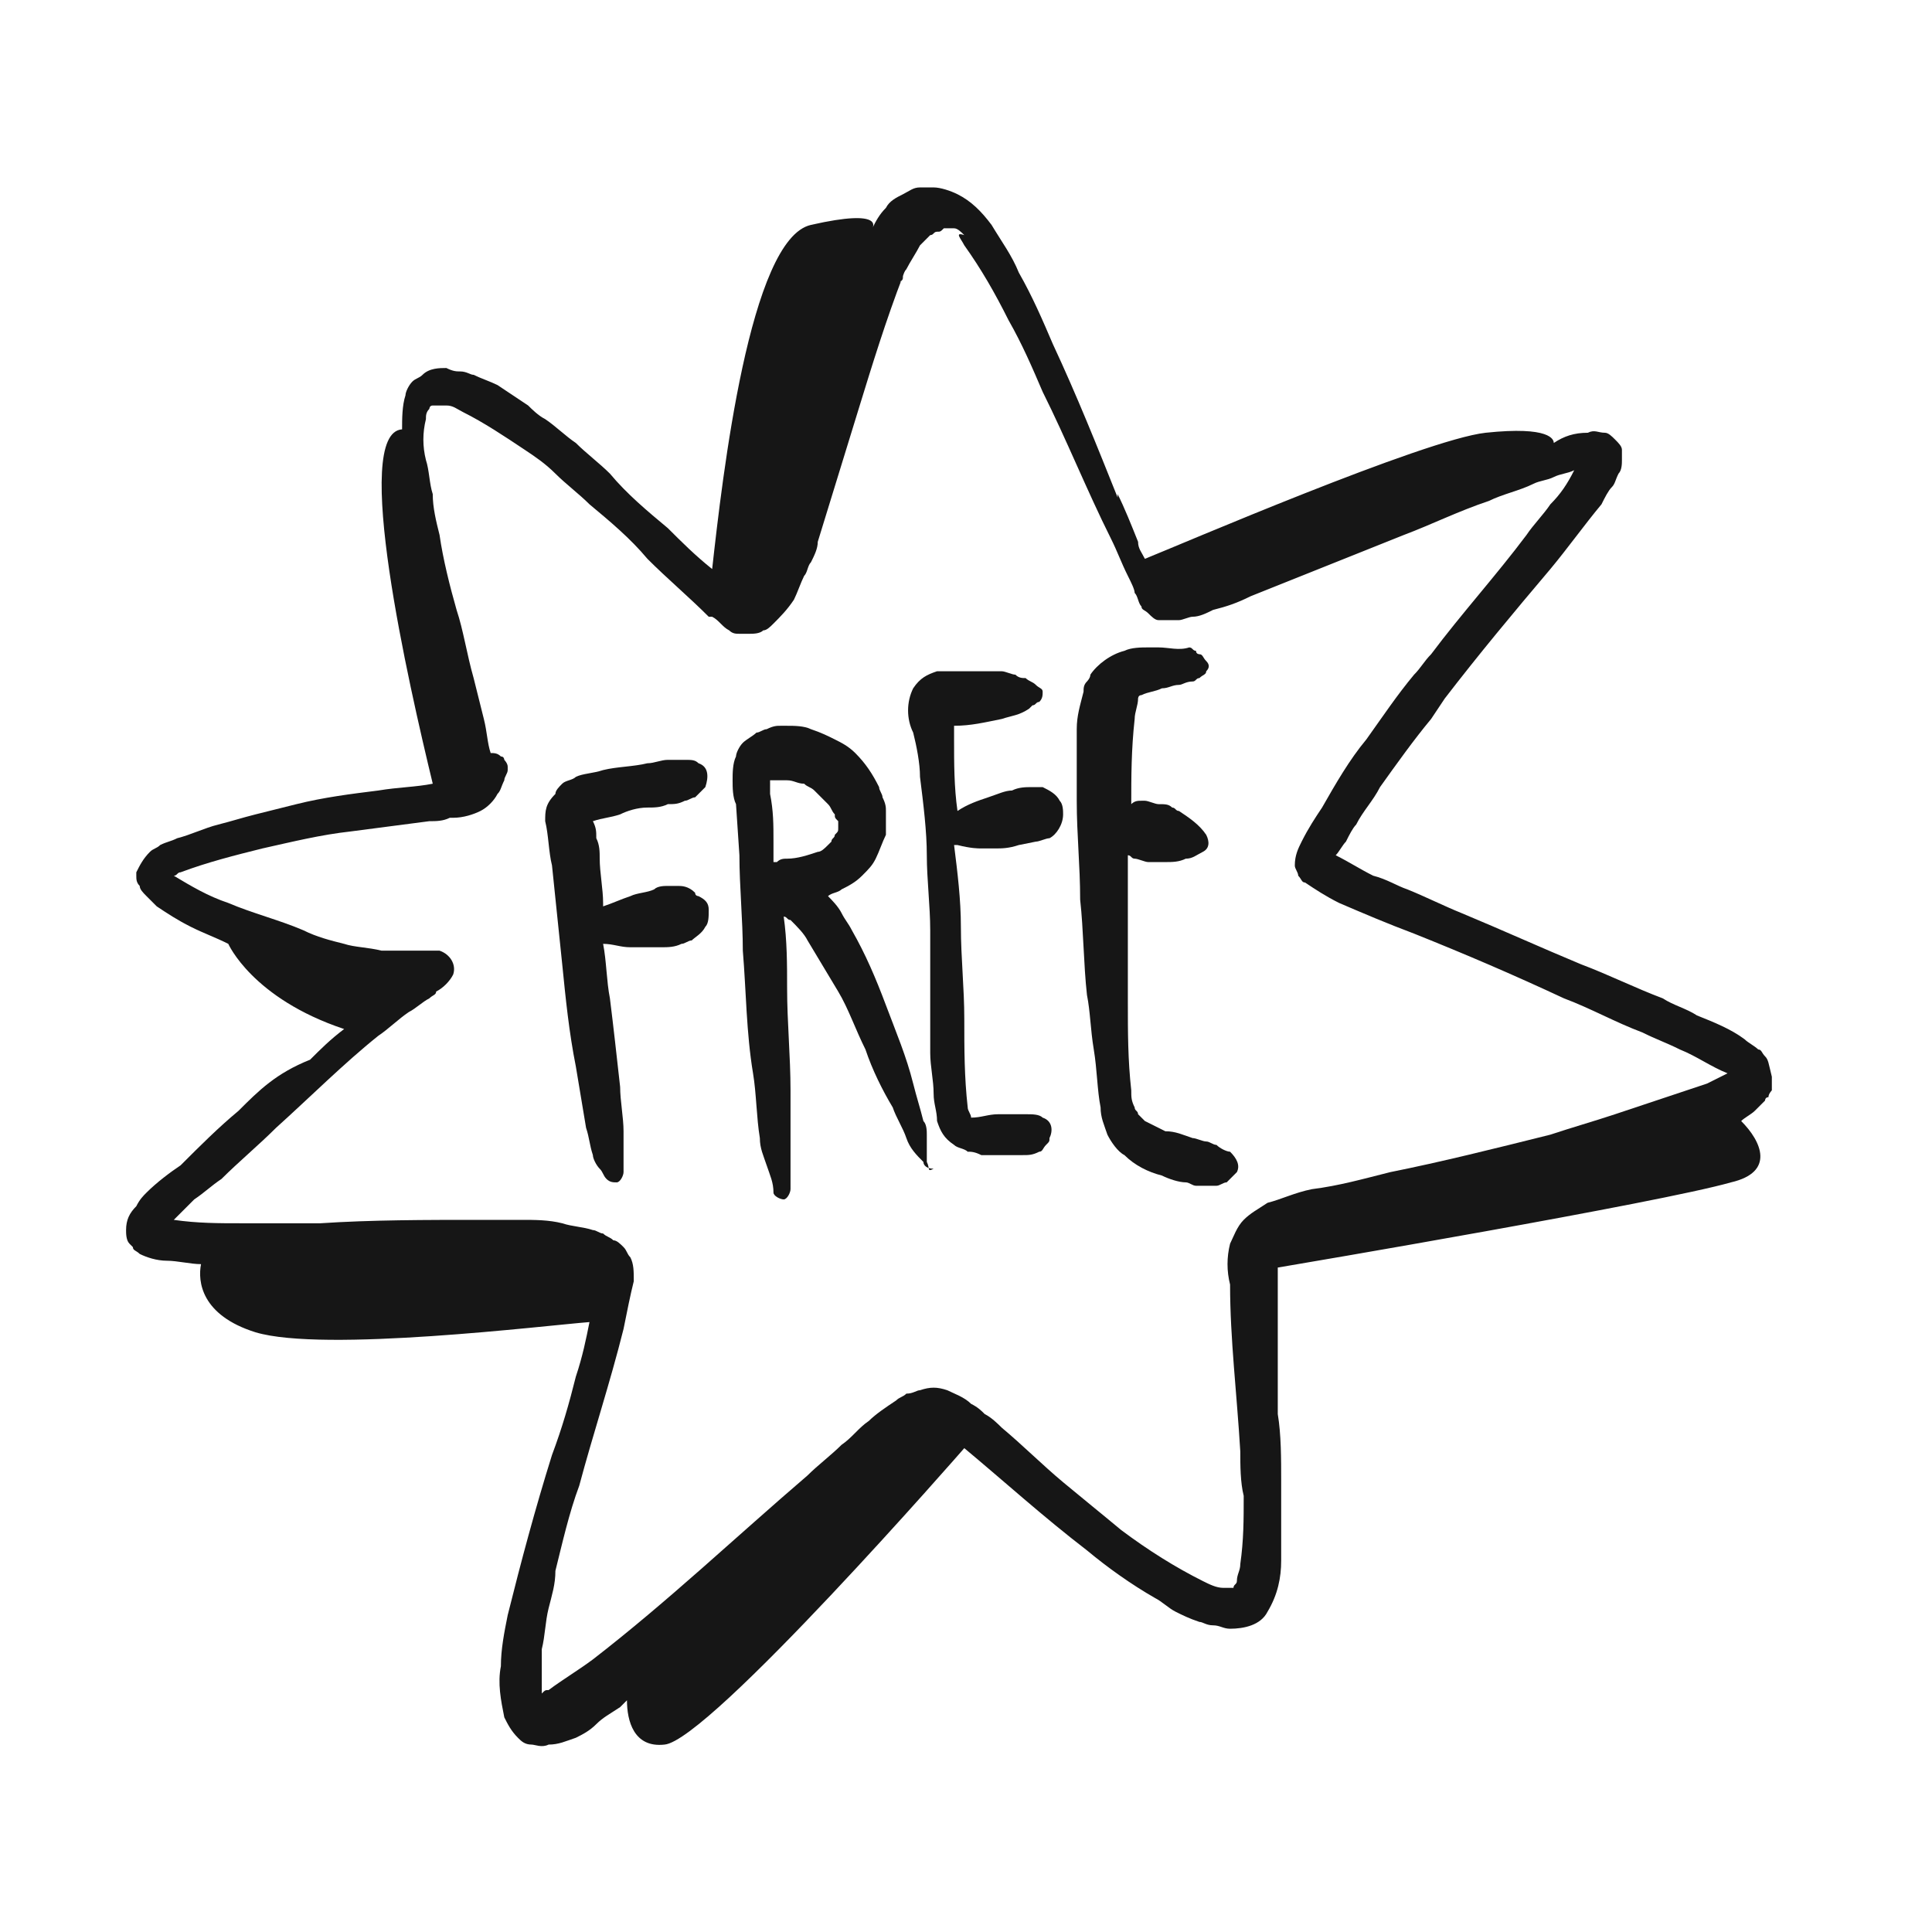
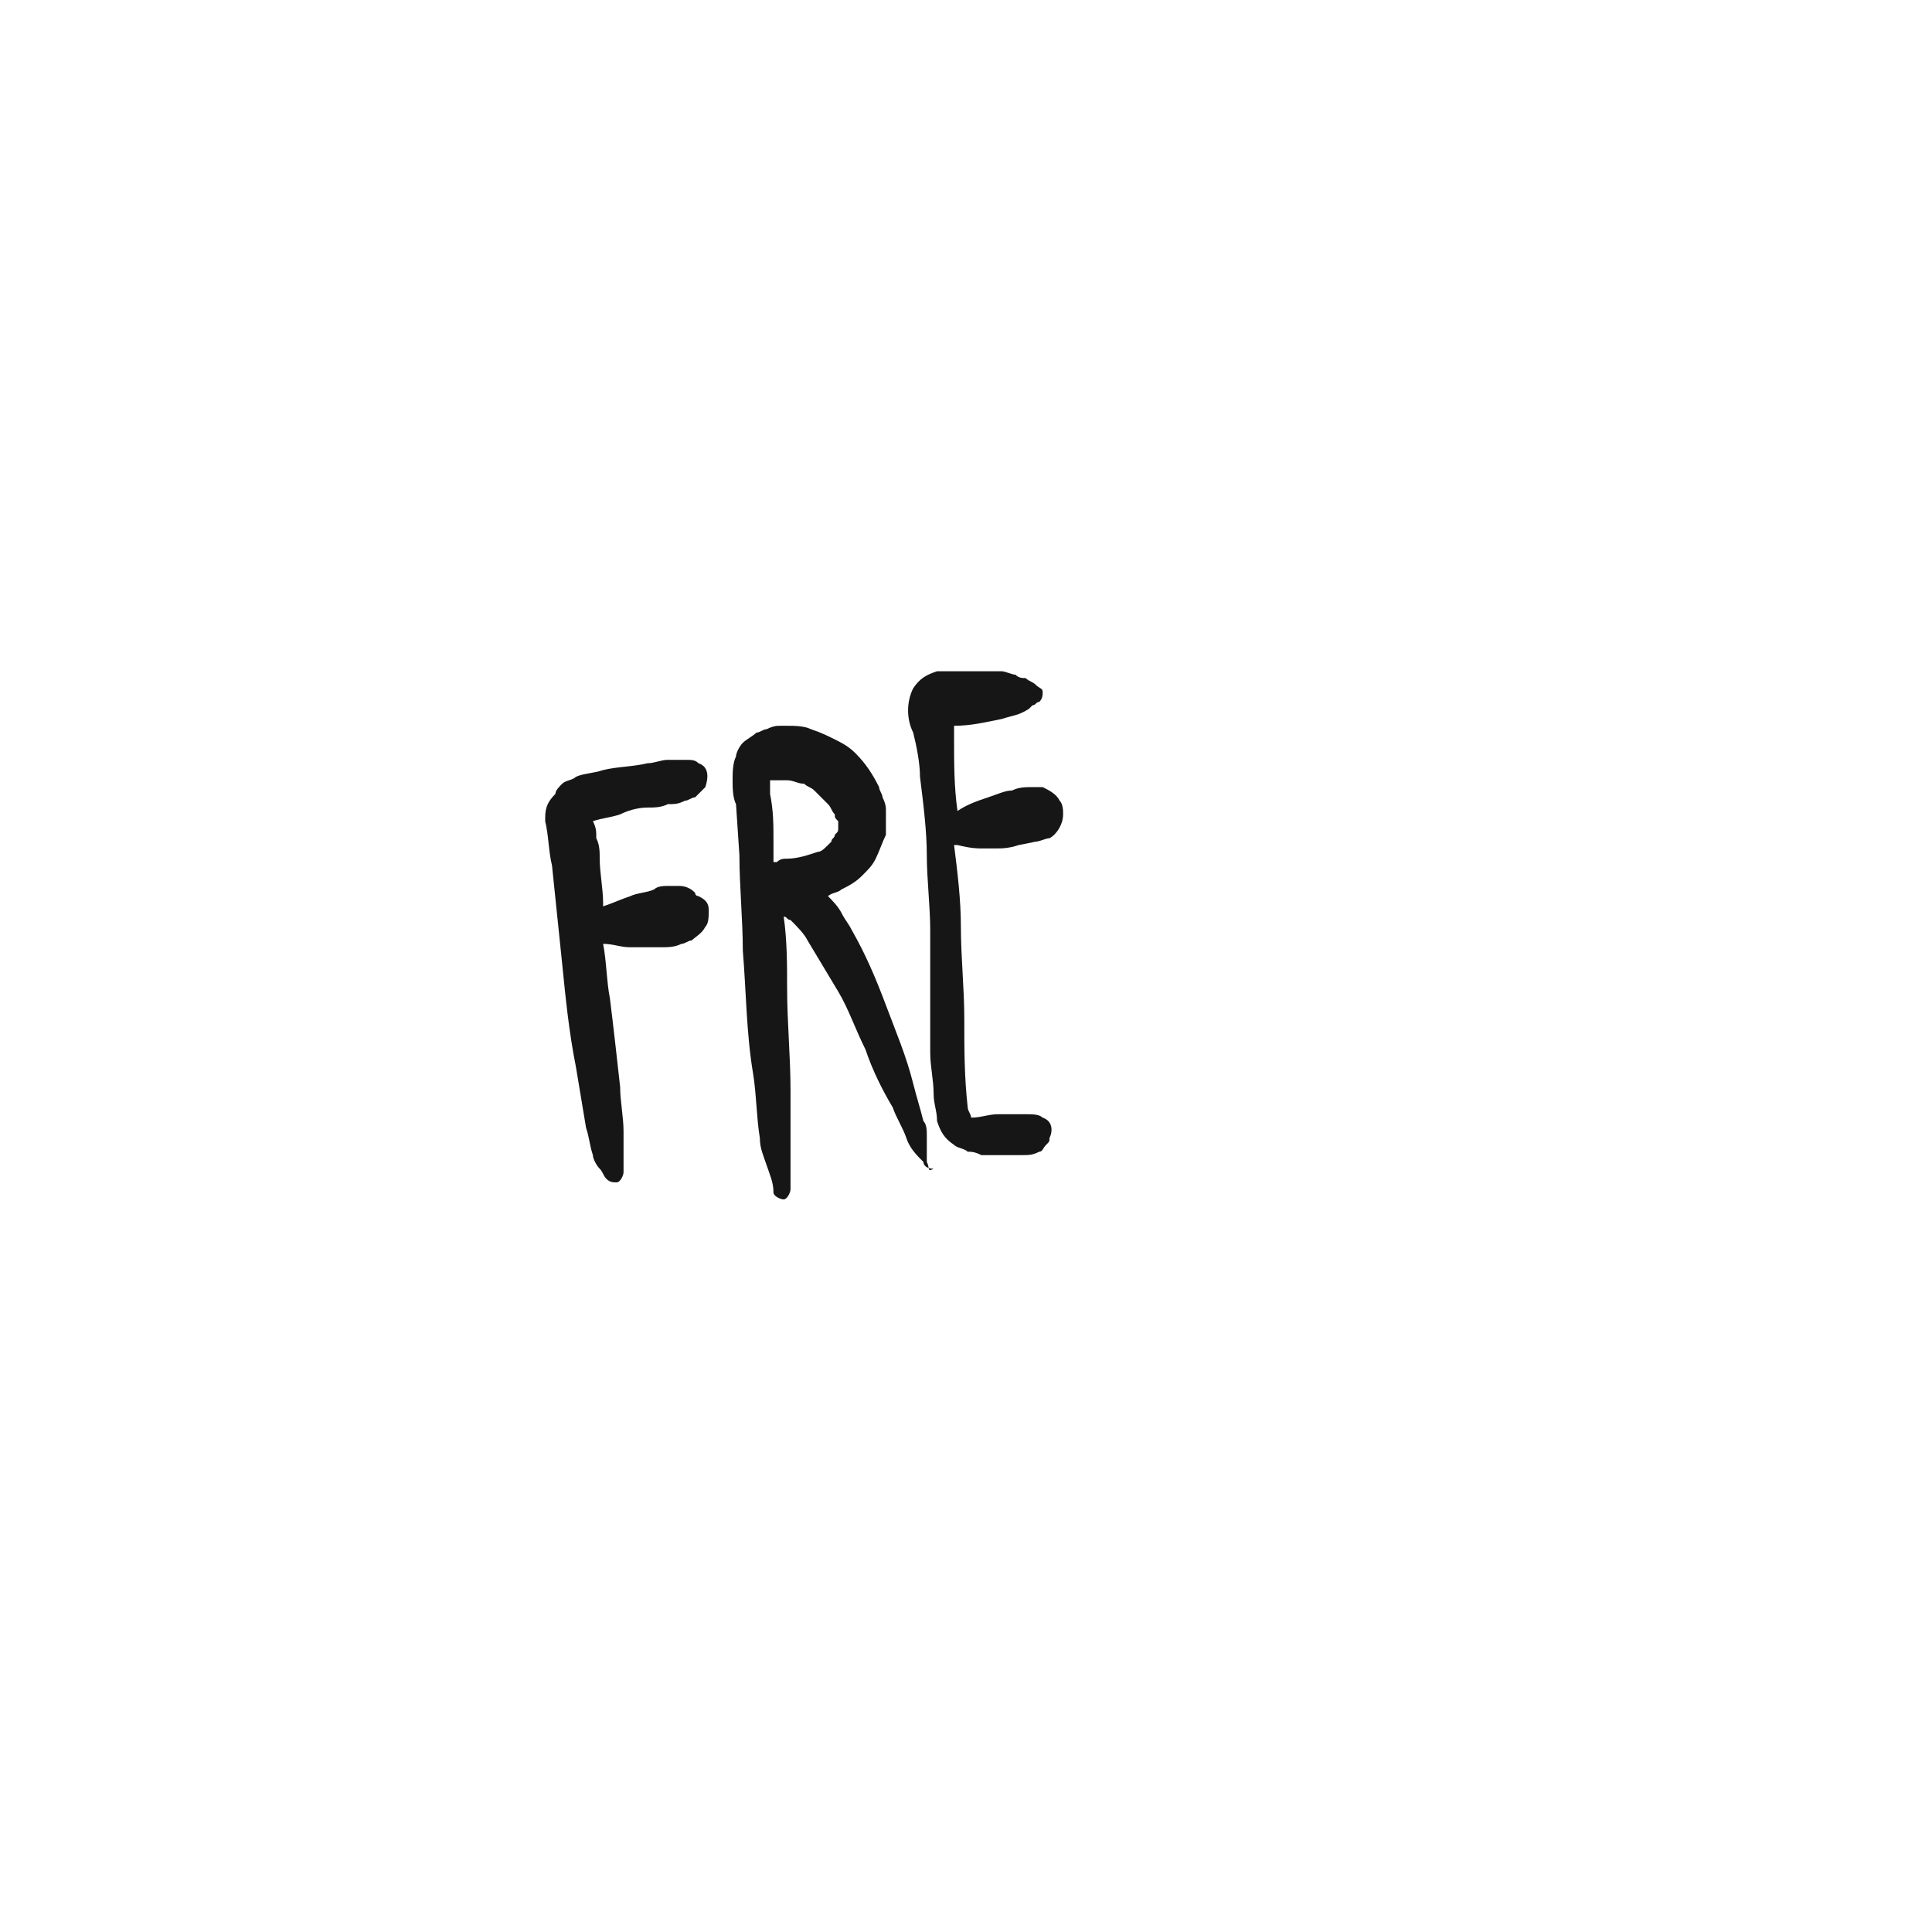
<svg xmlns="http://www.w3.org/2000/svg" version="1.1" id="Calque_1" x="0px" y="0px" viewBox="0 0 56.7 56.7" style="enable-background:new 0 0 56.7 56.7;" xml:space="preserve">
  <style type="text/css">
	.st0{fill:#161616;}
</style>
  <g>
    <polygon class="st0" points="50.8,31.4 50.8,31.4 50.7,31.4  " />
    <path class="st0" d="M41.5,19.8C41.6,19.8,41.6,19.8,41.5,19.8c0.1-0.1,0.1-0.1,0.1-0.1L41.5,19.8z" />
    <rect x="12.5" y="11.6" transform="matrix(0.75 -0.662 0.662 0.75 -4.519 11.167)" class="st0" width="0" height="0" />
-     <path class="st0" d="M51.8,31c-0.1-0.1-0.1-0.2-0.2-0.2c-0.1-0.1-0.3-0.2-0.4-0.3c-0.4-0.3-0.9-0.5-1.4-0.7c-0.3-0.2-0.7-0.3-1-0.5   c-0.8-0.3-1.6-0.7-2.4-1c-1.2-0.5-2.3-1-3.5-1.5c-0.5-0.2-1.1-0.5-1.6-0.7c-0.3-0.1-0.6-0.3-1-0.4c-0.4-0.2-0.7-0.4-1.1-0.6   c0.1-0.1,0.2-0.3,0.3-0.4c0.1-0.2,0.2-0.4,0.3-0.5c0.2-0.4,0.5-0.7,0.7-1.1c0.5-0.7,1-1.4,1.5-2l0,0l0.4-0.6c1-1.3,2-2.5,3.1-3.8   c0.5-0.6,1-1.3,1.5-1.9c0.1-0.2,0.2-0.4,0.3-0.5c0.1-0.1,0.1-0.2,0.2-0.4c0.1-0.1,0.1-0.3,0.1-0.4c0-0.1,0-0.2,0-0.3   c0-0.1-0.1-0.2-0.2-0.3c-0.1-0.1-0.2-0.2-0.3-0.2c-0.2,0-0.3-0.1-0.5,0c-0.4,0-0.7,0.1-1,0.3c0,0,0,0,0,0c0-0.1-0.1-0.5-2-0.3   c-1.8,0.2-9,3.3-10,3.7c-0.1-0.2-0.2-0.3-0.2-0.5c-0.2-0.5-0.4-1-0.6-1.4c0,0,0,0,0,0.1c-0.6-1.5-1.2-3-1.9-4.5   c-0.3-0.7-0.6-1.4-1-2.1c-0.2-0.5-0.5-0.9-0.8-1.4c-0.3-0.4-0.6-0.7-1-0.9c-0.2-0.1-0.5-0.2-0.7-0.2c0,0-0.1,0-0.1,0l0,0l-0.3,0   c-0.2,0-0.3,0.1-0.5,0.2c-0.2,0.1-0.4,0.2-0.5,0.4c-0.2,0.2-0.3,0.4-0.4,0.6c0,0,0,0,0,0c0,0,0,0,0,0s0.4-0.6-1.8-0.1   c-1.8,0.4-2.6,7.4-2.9,10.1c-0.5-0.4-0.9-0.8-1.3-1.2c-0.6-0.5-1.2-1-1.7-1.6c-0.3-0.3-0.7-0.6-1-0.9c-0.3-0.2-0.6-0.5-0.9-0.7   c-0.2-0.1-0.4-0.3-0.5-0.4c-0.3-0.2-0.6-0.4-0.9-0.6c-0.2-0.1-0.5-0.2-0.7-0.3c-0.1,0-0.2-0.1-0.4-0.1c-0.1,0-0.2,0-0.4-0.1   c-0.2,0-0.5,0-0.7,0.2c-0.1,0.1-0.2,0.1-0.3,0.2c-0.1,0.1-0.2,0.3-0.2,0.4c-0.1,0.3-0.1,0.7-0.1,1l0,0c-1.5,0.1,0.2,7.5,0.9,10.4   c-0.5,0.1-1,0.1-1.6,0.2c-0.8,0.1-1.6,0.2-2.4,0.4c-0.4,0.1-0.8,0.2-1.2,0.3c-0.4,0.1-0.7,0.2-1.1,0.3c-0.4,0.1-0.8,0.3-1.2,0.4   c-0.2,0.1-0.3,0.1-0.5,0.2c-0.1,0.1-0.2,0.1-0.3,0.2c-0.2,0.2-0.3,0.4-0.4,0.6c0,0,0,0.1,0,0.1c0,0.1,0,0.2,0.1,0.3   c0,0.1,0.1,0.2,0.2,0.3c0.1,0.1,0.2,0.2,0.3,0.3c0.3,0.2,0.6,0.4,1,0.6c0.4,0.2,0.7,0.3,1.1,0.5c0,0,0,0,0.1,0l-0.1,0   c0,0,0.7,1.6,3.4,2.5c-0.4,0.3-0.7,0.6-1,0.9C8.1,31.5,7.6,32,7,32.6c-0.6,0.5-1.1,1-1.7,1.6C5,34.4,4.6,34.7,4.3,35   c-0.1,0.1-0.2,0.2-0.3,0.4c-0.2,0.2-0.3,0.4-0.3,0.7c0,0.1,0,0.3,0.1,0.4c0,0,0.1,0.1,0.1,0.1c0,0.1,0.1,0.1,0.2,0.2   c0.2,0.1,0.5,0.2,0.8,0.2c0.3,0,0.7,0.1,1,0.1c-0.1,0.5,0,1.5,1.6,2c2,0.6,8.5-0.2,9.8-0.3c-0.1,0.5-0.2,1-0.4,1.6   c-0.2,0.8-0.4,1.5-0.7,2.3c-0.5,1.6-0.9,3.1-1.3,4.7c-0.1,0.5-0.2,1-0.2,1.5c-0.1,0.5,0,1,0.1,1.5c0.1,0.2,0.2,0.4,0.4,0.6   c0.1,0.1,0.2,0.2,0.4,0.2c0.1,0,0.3,0.1,0.5,0c0.3,0,0.5-0.1,0.8-0.2c0.2-0.1,0.4-0.2,0.6-0.4c0.2-0.2,0.4-0.3,0.7-0.5   c0.1-0.1,0.1-0.1,0.2-0.2c0,0.6,0.2,1.4,1.1,1.3c1.3-0.1,8.8-8.7,8.8-8.7l0,0c0,0,0,0,0,0c1.2,1,2.3,2,3.6,3c0.6,0.5,1.3,1,2,1.4   c0.2,0.1,0.4,0.3,0.6,0.4c0.2,0.1,0.4,0.2,0.7,0.3c0.1,0,0.2,0.1,0.4,0.1c0.2,0,0.3,0.1,0.5,0.1c0.4,0,0.9-0.1,1.1-0.5   c0.3-0.5,0.4-1,0.4-1.5c0-0.4,0-0.8,0-1.2c0-0.4,0-0.7,0-1.1c0-0.7,0-1.4-0.1-2c0-0.6,0-1.2,0-1.8c0-0.8,0-1.5,0-2.3   c0-0.1,0-0.1,0-0.2c0.6-0.1,11.2-1.9,13.3-2.5c1.3-0.3,0.9-1.2,0.3-1.8c0.1-0.1,0.3-0.2,0.4-0.3c0.1-0.1,0.2-0.2,0.3-0.3   c0,0,0-0.1,0.1-0.1c0-0.1,0.1-0.2,0.1-0.2c0-0.1,0-0.3,0-0.4C51.9,31.2,51.9,31.1,51.8,31z M12.6,11.5L12.6,11.5L12.6,11.5   L12.6,11.5C12.5,11.5,12.6,11.5,12.6,11.5z M36.5,35.8c-0.2,0.2-0.3,0.5-0.4,0.7c-0.1,0.4-0.1,0.8,0,1.2c0,1.6,0.2,3.2,0.3,4.9   c0,0.4,0,0.9,0.1,1.3c0,0.7,0,1.3-0.1,2c0,0.2-0.1,0.3-0.1,0.5c0,0.1-0.1,0.1-0.1,0.2l0,0l0,0l-0.1,0l0,0l0,0c0,0,0,0,0,0l0,0   c-0.1,0-0.1,0-0.2,0c-0.2,0-0.4-0.1-0.6-0.2c-0.8-0.4-1.6-0.9-2.4-1.5c-0.6-0.5-1.1-0.9-1.7-1.4c-0.6-0.5-1.2-1.1-1.8-1.6   c-0.1-0.1-0.3-0.3-0.5-0.4c-0.1-0.1-0.2-0.2-0.4-0.3c-0.2-0.2-0.5-0.3-0.7-0.4c-0.3-0.1-0.5-0.1-0.8,0c-0.1,0-0.2,0.1-0.4,0.1   c-0.1,0.1-0.2,0.1-0.3,0.2c-0.3,0.2-0.6,0.4-0.8,0.6c-0.3,0.2-0.5,0.5-0.8,0.7c-0.3,0.3-0.7,0.6-1,0.9c-2.1,1.8-4.1,3.7-6.3,5.4   c-0.4,0.3-0.9,0.6-1.3,0.9c-0.1,0-0.1,0-0.2,0.1c0-0.1,0-0.1,0-0.2c0-0.4,0-0.7,0-1.1c0.1-0.4,0.1-0.8,0.2-1.2   c0.1-0.4,0.2-0.7,0.2-1.1c0.2-0.8,0.4-1.7,0.7-2.5c0.4-1.5,0.9-3,1.3-4.6c0.1-0.5,0.2-1,0.3-1.4c0-0.3,0-0.5-0.1-0.7   c-0.1-0.1-0.1-0.2-0.2-0.3c-0.1-0.1-0.2-0.2-0.3-0.2c-0.1-0.1-0.2-0.1-0.3-0.2c-0.1,0-0.2-0.1-0.3-0.1c-0.3-0.1-0.6-0.1-0.9-0.2   c-0.4-0.1-0.8-0.1-1.2-0.1c-0.4,0-0.8,0-1.2,0c-1.6,0-3.2,0-4.7,0.1c-0.8,0-1.5,0-2.3,0c-0.7,0-1.3,0-2-0.1   c0.2-0.2,0.4-0.4,0.6-0.6C6,35,6.2,34.8,6.5,34.6c0.5-0.5,1.1-1,1.6-1.5c1-0.9,2-1.9,3-2.7c0.3-0.2,0.6-0.5,0.9-0.7   c0.2-0.1,0.4-0.3,0.6-0.4c0.1-0.1,0.2-0.1,0.2-0.2c0.2-0.1,0.4-0.3,0.5-0.5c0.1-0.3-0.1-0.6-0.4-0.7c-0.2,0-0.4,0-0.6,0   c-0.1,0-0.3,0-0.4,0c-0.2,0-0.5,0-0.7,0c-0.4-0.1-0.8-0.1-1.1-0.2c-0.4-0.1-0.8-0.2-1.2-0.4c-0.7-0.3-1.5-0.5-2.2-0.8   c-0.6-0.2-1.1-0.5-1.6-0.8l0,0c0.1,0,0.1-0.1,0.2-0.1c0.8-0.3,1.6-0.5,2.4-0.7c0.9-0.2,1.7-0.4,2.6-0.5l0,0   c0.8-0.1,1.5-0.2,2.3-0.3c0,0,0,0,0,0c0.2,0,0.4,0,0.6-0.1c0,0,0.1,0,0.1,0c0.3,0,0.6-0.1,0.8-0.2c0.2-0.1,0.4-0.3,0.5-0.5   c0,0,0,0,0,0l0,0c0,0,0,0,0,0c0.1-0.1,0.1-0.2,0.2-0.4c0-0.1,0.1-0.2,0.1-0.3c0-0.1,0-0.1,0-0.1c0-0.1-0.1-0.2-0.1-0.2   c0,0,0-0.1-0.1-0.1l0,0c-0.1-0.1-0.2-0.1-0.3-0.1c-0.1-0.3-0.1-0.6-0.2-1c-0.1-0.4-0.2-0.8-0.3-1.2c-0.2-0.7-0.3-1.4-0.5-2   c-0.2-0.7-0.4-1.5-0.5-2.2c-0.1-0.4-0.2-0.8-0.2-1.2c-0.1-0.3-0.1-0.7-0.2-1c-0.1-0.4-0.1-0.8,0-1.2c0-0.1,0-0.2,0.1-0.3   c0,0,0-0.1,0.1-0.1l0,0l0,0l0,0l0,0l0,0l0,0l0,0l0,0l0.1,0c0,0,0,0,0.1,0c0.1,0,0.1,0,0.2,0c0.2,0,0.3,0.1,0.5,0.2   c0.6,0.3,1.2,0.7,1.8,1.1c0.3,0.2,0.6,0.4,0.9,0.7c0.3,0.3,0.7,0.6,1,0.9c0.6,0.5,1.2,1,1.7,1.6c0.6,0.6,1.2,1.1,1.8,1.7   c0,0,0,0,0,0c0,0,0,0,0.1,0c0.2,0.1,0.3,0.3,0.5,0.4c0.1,0.1,0.2,0.1,0.3,0.1c0,0,0.1,0,0.1,0l0.2,0c0.1,0,0.3,0,0.4-0.1   c0.1,0,0.2-0.1,0.3-0.2c0.2-0.2,0.4-0.4,0.6-0.7c0.1-0.2,0.2-0.5,0.3-0.7c0.1-0.1,0.1-0.3,0.2-0.4c0.1-0.2,0.2-0.4,0.2-0.6   c0.4-1.3,0.8-2.6,1.2-3.9c0.4-1.3,0.8-2.6,1.3-3.9c0,0.1,0,0.1-0.1,0.2c0.1-0.1,0.1-0.3,0.2-0.4c0.1-0.2,0.3-0.5,0.4-0.7   c0.1-0.1,0.2-0.2,0.3-0.3c0.1,0,0.1-0.1,0.2-0.1c0.1,0,0.1,0,0.2-0.1c0,0,0.1,0,0.1,0l0,0c0.1,0,0.1,0,0.2,0c0.1,0,0.2,0.1,0.3,0.2   C28,6.8,28.2,7,28.3,7.2c0.5,0.7,0.9,1.4,1.3,2.2c0.4,0.7,0.7,1.4,1,2.1c0.7,1.4,1.3,2.9,2,4.3c0.2,0.4,0.3,0.7,0.5,1.1   c0.1,0.2,0.2,0.4,0.2,0.5c0.1,0.1,0.1,0.3,0.2,0.4c0,0.1,0.1,0.1,0.2,0.2c0.1,0.1,0.2,0.2,0.3,0.2c0.1,0,0.2,0,0.3,0   c0.1,0,0.2,0,0.3,0c0.1,0,0.3-0.1,0.4-0.1c0.2,0,0.4-0.1,0.6-0.2c0.4-0.1,0.7-0.2,1.1-0.4c0,0,0,0,0,0l0,0l0,0   c1.5-0.6,3-1.2,4.5-1.8c0.8-0.3,1.6-0.7,2.5-1c0.4-0.2,0.9-0.3,1.3-0.5c0.2-0.1,0.4-0.1,0.6-0.2c0.2-0.1,0.4-0.1,0.6-0.2   c-0.2,0.4-0.4,0.7-0.7,1c-0.2,0.3-0.5,0.6-0.7,0.9c-0.9,1.2-1.9,2.3-2.8,3.5l0,0c-0.2,0.2-0.3,0.4-0.5,0.6   c-0.5,0.6-0.9,1.2-1.4,1.9c-0.5,0.6-0.9,1.3-1.3,2c-0.2,0.3-0.4,0.6-0.6,1c-0.1,0.2-0.2,0.4-0.2,0.7c0,0.1,0.1,0.2,0.1,0.3   c0.1,0.1,0.1,0.2,0.2,0.2c0.3,0.2,0.6,0.4,1,0.6c0.7,0.3,1.4,0.6,2.2,0.9c1.5,0.6,2.9,1.2,4.4,1.9c0.8,0.3,1.5,0.7,2.3,1   c0.4,0.2,0.7,0.3,1.1,0.5c0.5,0.2,0.9,0.5,1.4,0.7l0,0l0,0l0,0l0,0l0,0c-0.2,0.1-0.4,0.2-0.6,0.3c0,0,0,0,0,0l-2.7,0.9   c-0.6,0.2-1.3,0.4-1.9,0.6c-1.6,0.4-3.2,0.8-4.7,1.1c-0.8,0.2-1.5,0.4-2.3,0.5c-0.5,0.1-0.9,0.3-1.3,0.4   C36.9,35.5,36.7,35.6,36.5,35.8z" />
    <path class="st0" d="M19,23.7c0.2,0,0.4,0,0.6-0.1c0.2,0,0.3,0,0.5-0.1c0.1,0,0.2-0.1,0.3-0.1c0.1-0.1,0.2-0.2,0.3-0.3   c0.1-0.3,0.1-0.6-0.2-0.7c-0.1-0.1-0.2-0.1-0.4-0.1c0,0-0.1,0-0.1,0h0c-0.1,0-0.2,0-0.3,0l0,0c0,0-0.1,0-0.1,0   c-0.2,0-0.4,0.1-0.6,0.1c-0.4,0.1-0.9,0.1-1.3,0.2c-0.3,0.1-0.6,0.1-0.8,0.2c-0.1,0.1-0.3,0.1-0.4,0.2c-0.1,0.1-0.2,0.2-0.2,0.3   C16,23.6,16,23.8,16,24.1c0.1,0.4,0.1,0.9,0.2,1.3c0.1,1,0.2,1.9,0.3,2.9c0.1,1,0.2,2,0.4,3c0.1,0.6,0.2,1.2,0.3,1.8   c0.1,0.3,0.1,0.5,0.2,0.8c0,0.1,0.1,0.3,0.2,0.4c0.1,0.1,0.1,0.2,0.2,0.3c0.1,0.1,0.2,0.1,0.3,0.1c0.1,0,0.2-0.2,0.2-0.3   c0-0.2,0-0.3,0-0.5c0-0.2,0-0.5,0-0.7c0-0.4-0.1-0.9-0.1-1.3c-0.1-0.9-0.2-1.8-0.3-2.6c-0.1-0.5-0.1-1.1-0.2-1.6   c0.3,0,0.5,0.1,0.8,0.1l0.1,0c0.3,0,0.5,0,0.8,0c0.2,0,0.4,0,0.6-0.1c0.1,0,0.2-0.1,0.3-0.1c0.1-0.1,0.3-0.2,0.4-0.4   c0.1-0.1,0.1-0.3,0.1-0.5c0-0.2-0.1-0.3-0.3-0.4c0,0-0.1,0-0.1-0.1C20.2,26,20,26,19.9,26l-0.1,0c-0.1,0-0.2,0-0.2,0   c-0.1,0-0.3,0-0.4,0.1c-0.2,0.1-0.5,0.1-0.7,0.2c-0.3,0.1-0.5,0.2-0.8,0.3c0,0,0,0,0-0.1c0-0.4-0.1-0.9-0.1-1.3   c0-0.2,0-0.4-0.1-0.6c0-0.2,0-0.3-0.1-0.5c0.3-0.1,0.5-0.1,0.8-0.2C18.4,23.8,18.7,23.7,19,23.7z" />
    <path class="st0" d="M27.2,34.1c0-0.1,0-0.1,0-0.2c0-0.1,0-0.2,0-0.3c0-0.1,0-0.2,0-0.3c0-0.1,0-0.3-0.1-0.4   c-0.1-0.4-0.2-0.7-0.3-1.1c-0.2-0.8-0.5-1.5-0.8-2.3c-0.3-0.8-0.6-1.5-1-2.2c-0.1-0.2-0.2-0.3-0.3-0.5c-0.1-0.2-0.3-0.4-0.4-0.5   c0.1-0.1,0.3-0.1,0.4-0.2c0.2-0.1,0.4-0.2,0.6-0.4c0.2-0.2,0.3-0.3,0.4-0.5c0.1-0.2,0.2-0.5,0.3-0.7c0-0.2,0-0.4,0-0.7   c0-0.1,0-0.2-0.1-0.4c0-0.1-0.1-0.2-0.1-0.3c-0.2-0.4-0.4-0.7-0.7-1c-0.2-0.2-0.4-0.3-0.6-0.4c-0.2-0.1-0.4-0.2-0.7-0.3   c-0.2-0.1-0.5-0.1-0.7-0.1h0c-0.1,0-0.2,0-0.2,0l0,0c-0.1,0-0.2,0-0.4,0.1c-0.1,0-0.2,0.1-0.3,0.1c-0.1,0.1-0.3,0.2-0.4,0.3   c-0.1,0.1-0.2,0.3-0.2,0.4c-0.1,0.2-0.1,0.5-0.1,0.7c0,0.2,0,0.5,0.1,0.7l0.1,1.5c0,0.9,0.1,1.9,0.1,2.8c0.1,1.2,0.1,2.4,0.3,3.6   c0.1,0.6,0.1,1.3,0.2,1.9c0,0.3,0.1,0.5,0.2,0.8c0.1,0.3,0.2,0.5,0.2,0.8c0,0.1,0.2,0.2,0.3,0.2c0.1,0,0.2-0.2,0.2-0.3   c0,0,0-0.1,0-0.1c0-0.2,0-0.4,0-0.6c0-0.3,0-0.5,0-0.8c0-0.5,0-0.9,0-1.4c0-1-0.1-2-0.1-3c0-0.7,0-1.4-0.1-2.1   c0.1,0,0.1,0.1,0.2,0.1c0.2,0.2,0.4,0.4,0.5,0.6c0.3,0.5,0.6,1,0.9,1.5c0.3,0.5,0.5,1.1,0.8,1.7c0.2,0.6,0.5,1.2,0.8,1.7   c0.1,0.3,0.3,0.6,0.4,0.9c0.1,0.3,0.3,0.5,0.5,0.7c0,0,0,0,0,0c0,0.1,0.1,0.2,0.3,0.2C27.2,34.4,27.3,34.3,27.2,34.1   C27.2,34.2,27.2,34.2,27.2,34.1C27.2,34.2,27.2,34.1,27.2,34.1z M22.6,22.9L22.6,22.9c0.1,0,0.1,0,0.2,0c0.1,0,0.2,0,0.3,0l0,0   c0.2,0,0.3,0.1,0.5,0.1c0.1,0.1,0.2,0.1,0.3,0.2c0.1,0.1,0.3,0.3,0.4,0.4c0.1,0.1,0.1,0.2,0.2,0.3c0,0.1,0,0.1,0.1,0.2   c0,0.1,0,0.1,0,0.2c0,0.1,0,0.1-0.1,0.2c0,0.1-0.1,0.1-0.1,0.2c0,0-0.1,0.1-0.1,0.1C24.2,24.9,24.1,25,24,25   c-0.3,0.1-0.6,0.2-0.9,0.2c-0.1,0-0.2,0-0.3,0.1c-0.1,0-0.1,0-0.1,0c0-0.2,0-0.4,0-0.6c0-0.5,0-0.9-0.1-1.4   C22.6,23.2,22.6,23,22.6,22.9z" />
-     <path class="st0" d="M27.6,32.4C27.6,32.3,27.6,32.3,27.6,32.4c0-0.1,0-0.1,0-0.1C27.6,32.3,27.6,32.3,27.6,32.4z" />
    <path class="st0" d="M28.8,24.9c0.1,0,0.2,0,0.4,0c0.2,0,0.4,0,0.7-0.1l0.5-0.1c0.1,0,0.3-0.1,0.4-0.1c0.2-0.1,0.4-0.4,0.4-0.7   c0-0.1,0-0.3-0.1-0.4c-0.1-0.2-0.3-0.3-0.5-0.4c-0.1,0-0.2,0-0.3,0c-0.2,0-0.4,0-0.6,0.1l0,0c-0.2,0-0.4,0.1-0.7,0.2   c-0.3,0.1-0.6,0.2-0.9,0.4c-0.1-0.7-0.1-1.4-0.1-2.1c0-0.1,0-0.1,0-0.2c0-0.1,0-0.1,0-0.2c0.5,0,0.9-0.1,1.4-0.2   c0.3-0.1,0.5-0.1,0.8-0.3l0.1-0.1c0.1,0,0.1-0.1,0.2-0.1c0.1-0.1,0.1-0.2,0.1-0.3c0-0.1-0.1-0.1-0.2-0.2c-0.1-0.1-0.2-0.1-0.3-0.2   c-0.1,0-0.2,0-0.3-0.1c-0.1,0-0.3-0.1-0.4-0.1c-0.3,0-0.7,0-1,0c-0.1,0-0.3,0-0.4,0l0,0c-0.2,0-0.3,0-0.5,0   c-0.3,0.1-0.5,0.2-0.7,0.5c-0.2,0.4-0.2,0.9,0,1.3c0.1,0.4,0.2,0.9,0.2,1.3c0,0,0,0,0-0.1l0,0.1l0,0v0c0.1,0.8,0.2,1.6,0.2,2.3   c0,0.7,0.1,1.5,0.1,2.2c0,0.8,0,1.6,0,2.4c0,0.4,0,0.8,0,1.2c0,0.4,0.1,0.8,0.1,1.2c0,0.3,0.1,0.5,0.1,0.8c0.1,0.3,0.2,0.5,0.5,0.7   c0.1,0.1,0.3,0.1,0.4,0.2c0.1,0,0.2,0,0.4,0.1c0.3,0,0.5,0,0.8,0c0.1,0,0.3,0,0.4,0c0.2,0,0.3,0,0.5-0.1c0.1,0,0.1-0.1,0.2-0.2   c0.1-0.1,0.1-0.1,0.1-0.2c0.1-0.2,0.1-0.5-0.2-0.6c-0.1-0.1-0.3-0.1-0.5-0.1h-0.3c-0.2,0-0.3,0-0.5,0c-0.3,0-0.5,0.1-0.8,0.1   c0-0.1-0.1-0.2-0.1-0.3c-0.1-0.9-0.1-1.7-0.1-2.6c0-0.9-0.1-1.8-0.1-2.7c0-0.8-0.1-1.6-0.2-2.4c0,0,0.1,0,0.1,0   C28.5,24.9,28.7,24.9,28.8,24.9z M27.1,23L27.1,23L27.1,23L27.1,23L27.1,23z" />
-     <path class="st0" d="M35.7,33.6c-0.1,0-0.2-0.1-0.3-0.1c-0.1,0-0.3-0.1-0.4-0.1c-0.3-0.1-0.5-0.2-0.8-0.2c-0.2-0.1-0.4-0.2-0.6-0.3   c-0.1-0.1-0.1-0.1-0.2-0.2c0-0.1-0.1-0.1-0.1-0.2c-0.1-0.2-0.1-0.3-0.1-0.5c-0.1-0.9-0.1-1.7-0.1-2.6c0-0.9,0-1.8,0-2.7   c0-0.5,0-1,0-1.6c0.1,0,0.1,0.1,0.2,0.1c0.1,0,0.3,0.1,0.4,0.1c0.2,0,0.3,0,0.5,0c0.2,0,0.4,0,0.6-0.1c0.2,0,0.3-0.1,0.5-0.2   c0.2-0.1,0.2-0.3,0.1-0.5c-0.2-0.3-0.5-0.5-0.8-0.7c-0.1,0-0.1-0.1-0.2-0.1c-0.1-0.1-0.2-0.1-0.4-0.1c-0.1,0-0.3-0.1-0.4-0.1   l-0.1,0h0c-0.1,0-0.2,0-0.3,0.1l0,0c0,0,0,0,0,0c0-0.8,0-1.6,0.1-2.5c0-0.2,0.1-0.4,0.1-0.6c0,0,0-0.1,0.1-0.1l0,0   c0.2-0.1,0.4-0.1,0.6-0.2c0.2,0,0.3-0.1,0.5-0.1c0.1,0,0.2-0.1,0.4-0.1c0.1,0,0.1-0.1,0.2-0.1c0.1-0.1,0.2-0.1,0.2-0.2   c0.1-0.1,0.1-0.2,0-0.3c-0.1-0.1-0.1-0.2-0.2-0.2c0,0-0.1,0-0.1-0.1c-0.1,0-0.1-0.1-0.2-0.1C34.6,19.1,34.3,19,34,19   c-0.1,0-0.2,0-0.3,0c-0.2,0-0.5,0-0.7,0.1l0,0c-0.4,0.1-0.8,0.4-1,0.7c0,0.1-0.1,0.2-0.1,0.2c-0.1,0.1-0.1,0.2-0.1,0.3   c-0.1,0.4-0.2,0.7-0.2,1.1c0,0.2,0,0.5,0,0.7c0,0.5,0,0.9,0,1.4c0,1,0.1,1.9,0.1,2.9c0.1,0.9,0.1,1.9,0.2,2.8   c0.1,0.5,0.1,1,0.2,1.6c0.1,0.6,0.1,1.2,0.2,1.7c0,0.3,0.1,0.5,0.2,0.8c0.1,0.2,0.3,0.5,0.5,0.6c0.3,0.3,0.7,0.5,1.1,0.6   c0.2,0.1,0.5,0.2,0.7,0.2c0.1,0,0.2,0.1,0.3,0.1c0.1,0,0.2,0,0.4,0c0.1,0,0.2,0,0.2,0c0.1,0,0.2-0.1,0.3-0.1   c0.1-0.1,0.2-0.2,0.3-0.3c0.1-0.2,0-0.4-0.2-0.6C36,33.8,35.8,33.7,35.7,33.6z" />
  </g>
</svg>